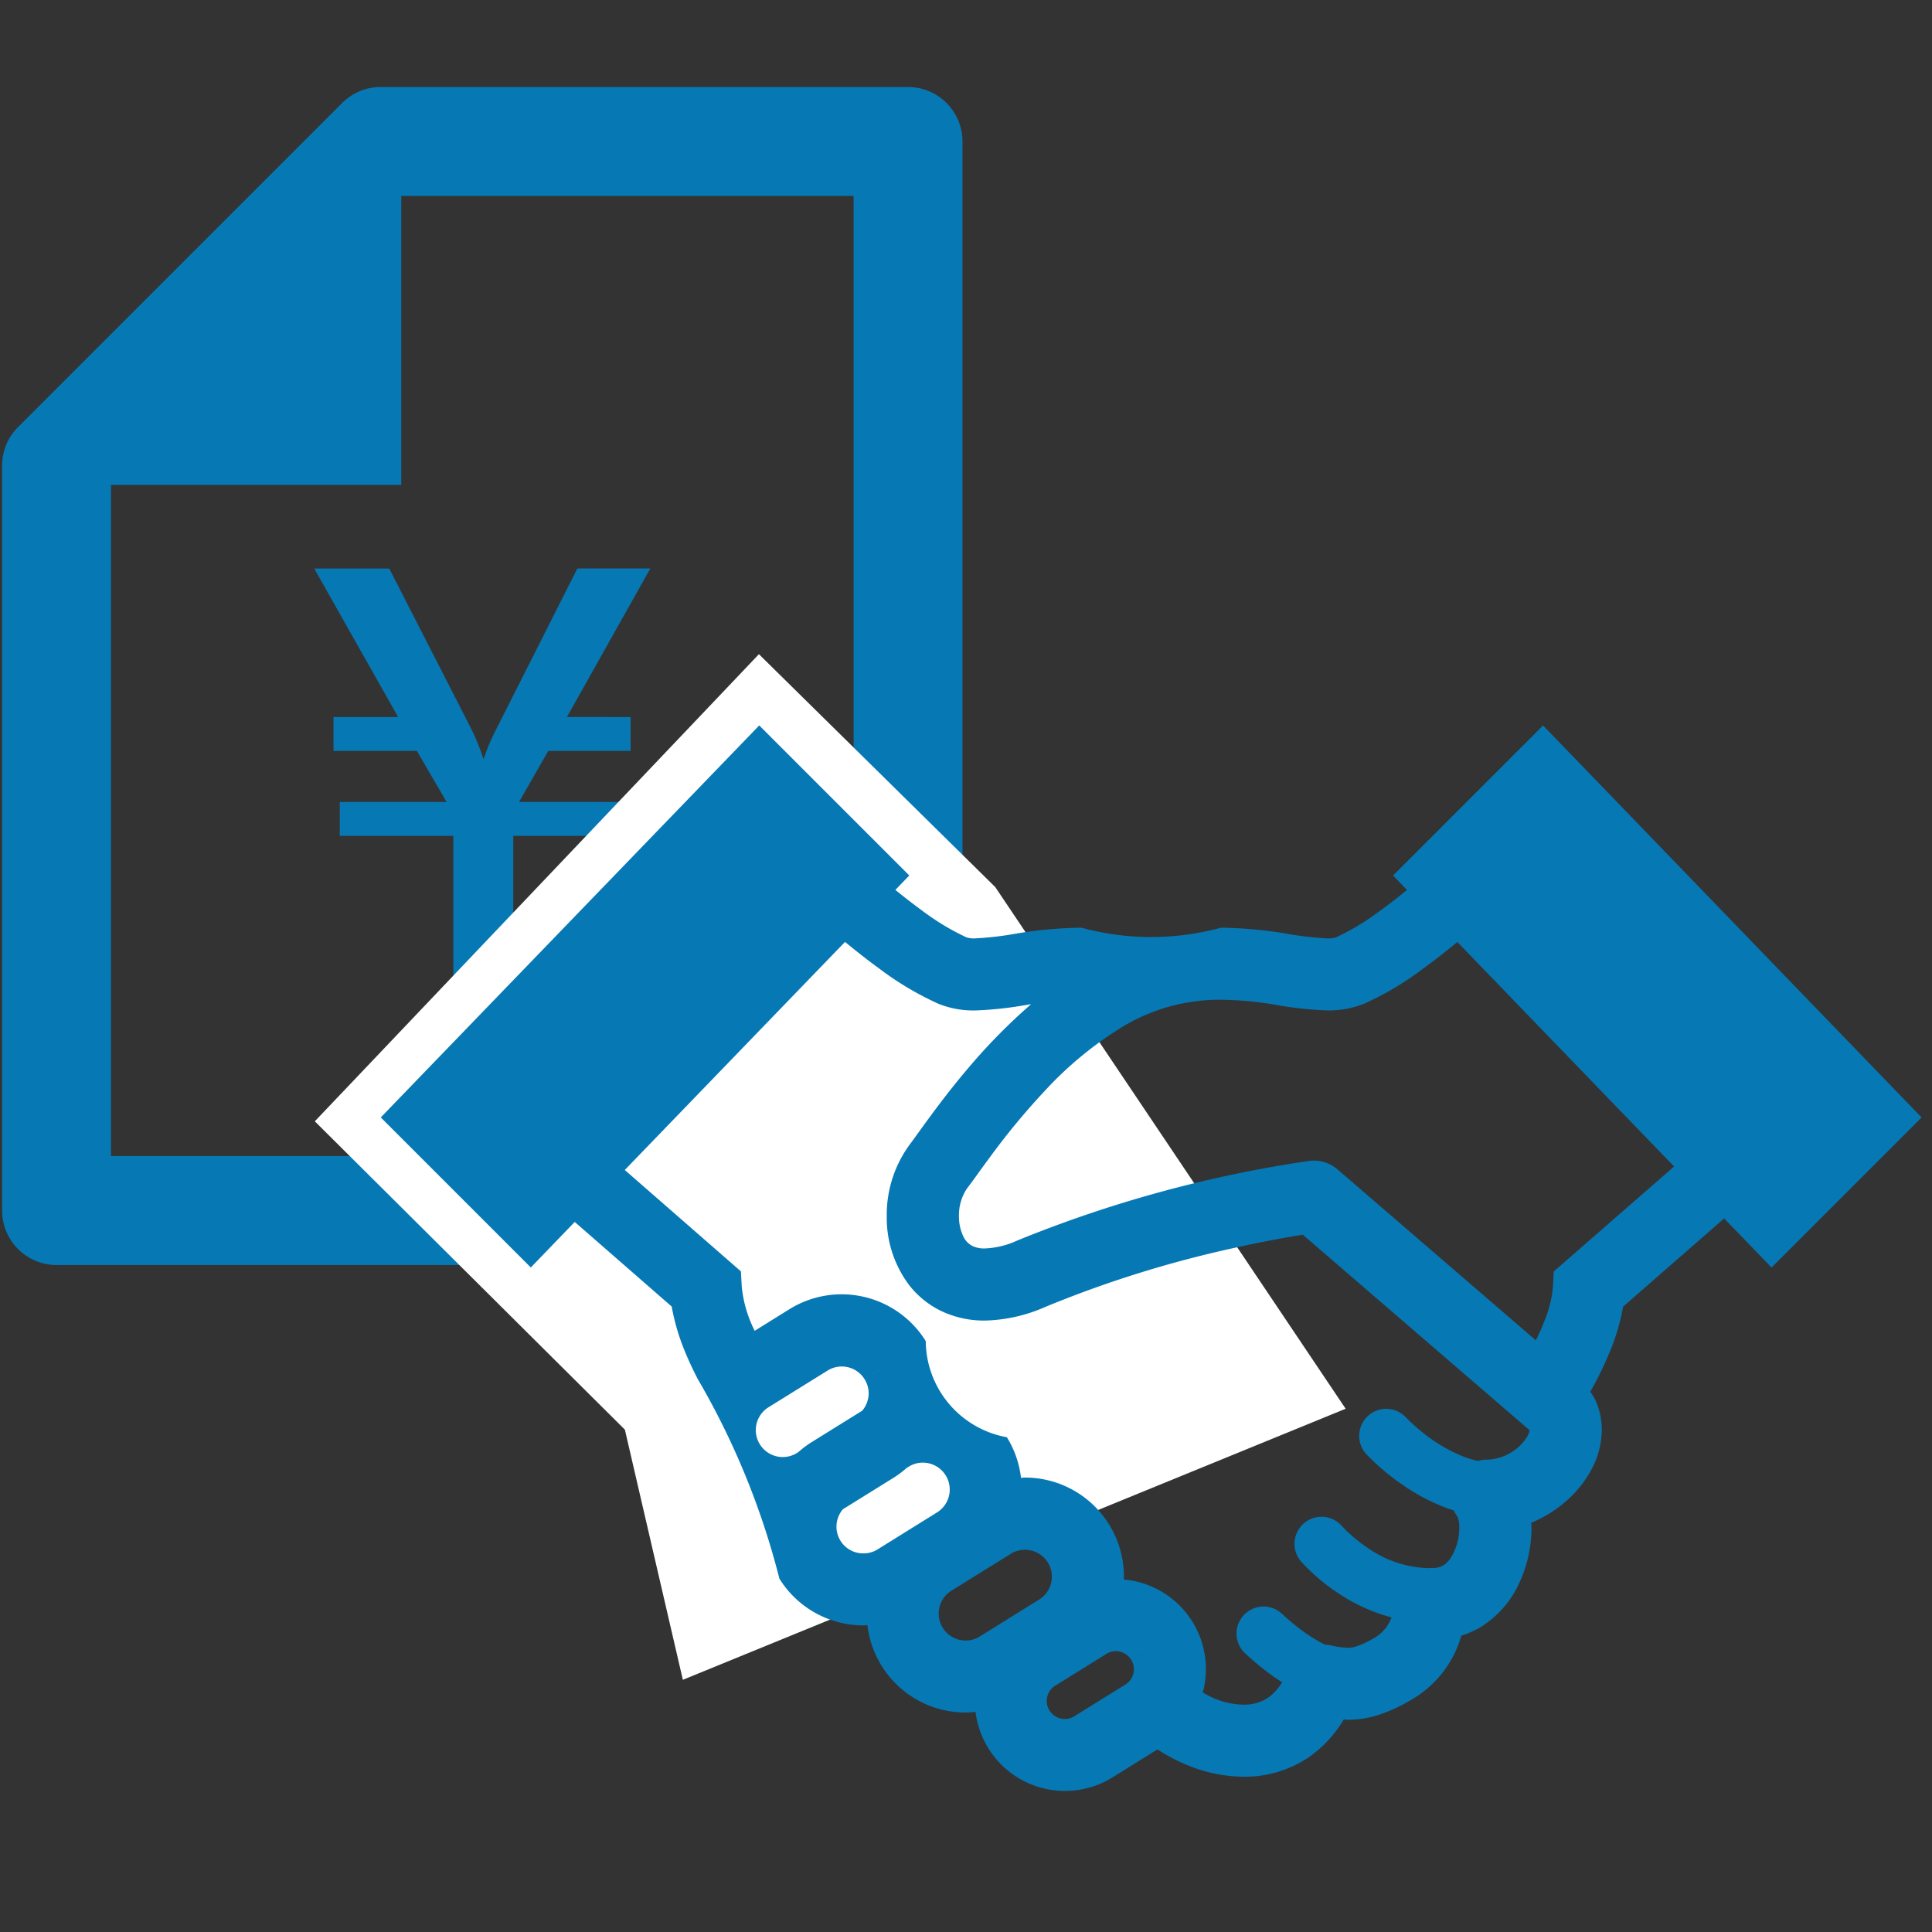
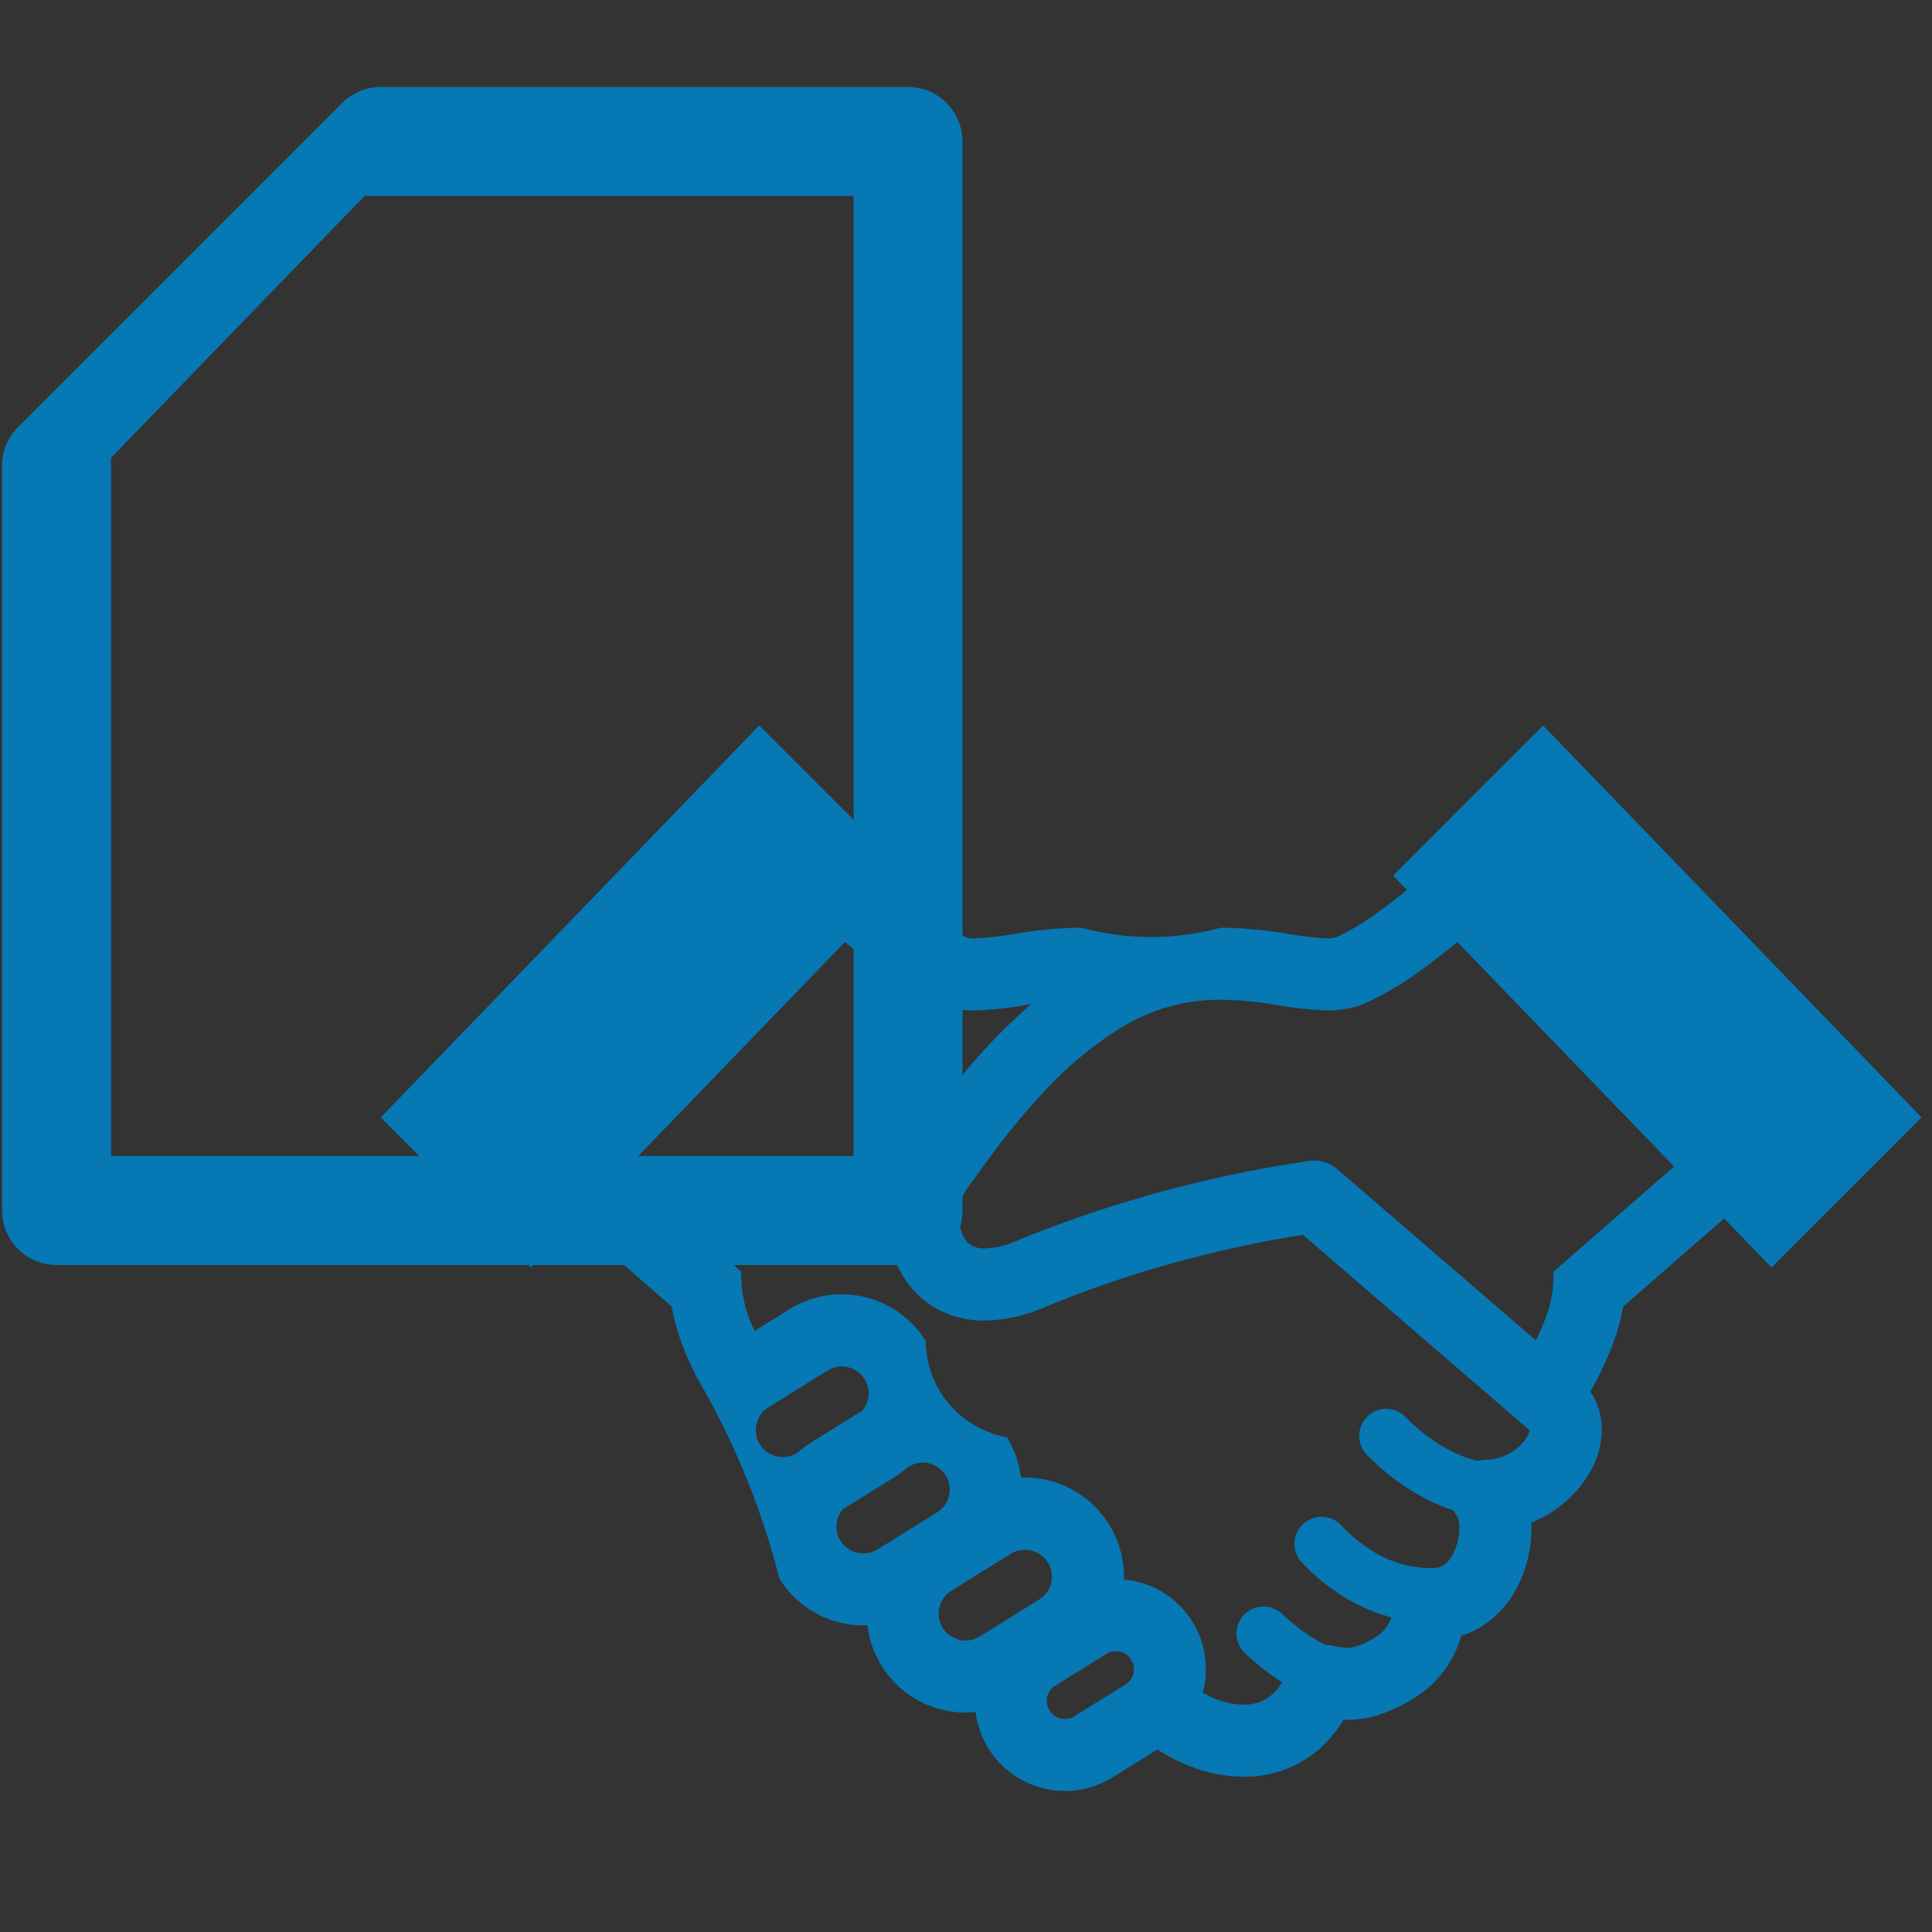
<svg xmlns="http://www.w3.org/2000/svg" width="140" height="140" viewBox="0 0 140 140">
  <rect x="0" y="0" width="140" height="140" fill="#333333" stroke="none" />
  <defs>
    <clipPath id="clip-path">
      <rect id="長方形_28539" data-name="長方形 28539" width="140" height="140" transform="translate(890 6866)" fill="#fff" opacity="0.38" />
    </clipPath>
  </defs>
  <g id="グループ_42958" data-name="グループ 42958" transform="translate(-890 -6866)">
    <g id="マスクグループ_39061" data-name="マスクグループ 39061" clip-path="url(#clip-path)">
      <g id="グループ_1725" data-name="グループ 1725" transform="translate(890.152 6872.305)">
        <g id="グループ_1723" data-name="グループ 1723">
-           <path id="パス_28919" data-name="パス 28919" d="M1474.392,7032.572h-38.217a3.94,3.94,0,0,0-2.79,1.157l-23.487,23.486a3.942,3.942,0,0,0-1.156,2.791v53.982a3.946,3.946,0,0,0,3.946,3.947h61.7a3.947,3.947,0,0,0,3.947-3.947v-77.469A3.947,3.947,0,0,0,1474.392,7032.572Zm-57.757,26.873,18.374-18.979h35.436v69.575h-53.809Z" transform="translate(-1408.742 -7032.572)" fill="#0678b4" />
-           <path id="パス_28920" data-name="パス 28920" d="M1438.019,7036.87l-24.978,24.885h24.978Z" transform="translate(-1409.094 -7032.922)" fill="#0678b4" />
+           <path id="パス_28919" data-name="パス 28919" d="M1474.392,7032.572h-38.217a3.94,3.94,0,0,0-2.79,1.157l-23.487,23.486a3.942,3.942,0,0,0-1.156,2.791v53.982a3.946,3.946,0,0,0,3.946,3.947h61.7a3.947,3.947,0,0,0,3.947-3.947v-77.469A3.947,3.947,0,0,0,1474.392,7032.572Zm-57.757,26.873,18.374-18.979h35.436v69.575h-53.809" transform="translate(-1408.742 -7032.572)" fill="#0678b4" />
        </g>
        <g id="グループ_1724" data-name="グループ 1724" transform="translate(22.621 34.894)">
-           <path id="パス_28921" data-name="パス 28921" d="M1456.3,7081.336v2.454h-5.965l-2.115,3.7h7.627v2.454H1447.8v11.365h-4.343v-11.365h-8.23v-2.454h7.74l-2.152-3.7h-6.042v-2.454h4.683l-6.08-10.761h5.437l5.891,11.516a16.542,16.542,0,0,1,.943,2.3,14.585,14.585,0,0,1,.907-2.153l5.89-11.667h5.286l-6.042,10.761Z" transform="translate(-1433.379 -7070.575)" fill="#0678b4" />
-         </g>
+           </g>
      </g>
      <g id="グループ_1728" data-name="グループ 1728" transform="translate(912.812 6913.406)">
-         <path id="パス_28922" data-name="パス 28922" d="M1455.891,7133.528l-22.469-22.343,32.182-33.85,17.127,16.877,25.389,37.8-48.028,19.643Z" transform="translate(-1433.422 -7077.336)" fill="#fff" />
        <g id="グループ_1727" data-name="グループ 1727" transform="translate(4.781 5.164)">
          <g id="グループ_1726" data-name="グループ 1726">
            <path id="パス_28923" data-name="パス 28923" d="M1522.852,7082.96l-10.872,10.873,1.01,1.049c-.72.582-1.448,1.149-2.156,1.654a17.087,17.087,0,0,1-2.981,1.776,1.891,1.891,0,0,1-.651.076,23.73,23.73,0,0,1-3.023-.356,30.765,30.765,0,0,0-4.67-.417,19.234,19.234,0,0,1-10.107,0,30.354,30.354,0,0,0-4.673.417,23.629,23.629,0,0,1-3.021.356,1.779,1.779,0,0,1-.644-.076,17.732,17.732,0,0,1-3.218-1.944c-.637-.463-1.286-.97-1.93-1.491l1.009-1.046-10.873-10.873-27.425,28.405,10.873,10.873,3.182-3.3,7.026,6.131a15.825,15.825,0,0,0,.994,3.339c.278.67.583,1.316.9,1.923a55.92,55.92,0,0,1,5.912,14.457,7.168,7.168,0,0,0,6.1,3.387c.092,0,.186-.015.278-.017a7.156,7.156,0,0,0,7.121,6.33c.238,0,.474-.025.713-.048a6.53,6.53,0,0,0,9.923,4.75l3.259-2.028a13.049,13.049,0,0,0,2.023,1.078,10.89,10.89,0,0,0,4.222.9,8.3,8.3,0,0,0,4.814-1.475,8.9,8.9,0,0,0,2.441-2.673c.1,0,.186.022.293.024a7.311,7.311,0,0,0,2.151-.331,11.014,11.014,0,0,0,2.257-1.01,7.833,7.833,0,0,0,3.82-4.76,6.369,6.369,0,0,0,1.276-.546,7.308,7.308,0,0,0,2.967-3.365,9.475,9.475,0,0,0,.84-3.894c0-.126-.016-.248-.021-.372a8.991,8.991,0,0,0,2.518-1.557,8.089,8.089,0,0,0,1.826-2.266,6.155,6.155,0,0,0,.772-2.917,5.16,5.16,0,0,0-.456-2.129,5.215,5.215,0,0,0-.376-.626,25.6,25.6,0,0,0,1.575-3.3,15.075,15.075,0,0,0,.8-2.866l7.324-6.392,3.433,3.555,10.873-10.873Zm-53.968,52.657-.127.079a1.951,1.951,0,0,1-2.062-3.312l4.307-2.676a1.941,1.941,0,0,1,2.685.628l2.218-1.378-2.218,1.38a1.923,1.923,0,0,1,.295,1.021,1.972,1.972,0,0,1-.466,1.255l-3.7,2.3A7.164,7.164,0,0,0,1468.884,7135.617Zm5.75,7.044a1.921,1.921,0,0,1-1.025.294,1.938,1.938,0,0,1-1.493-3.2l3.7-2.3a7,7,0,0,0,.927-.7l.135-.081a1.9,1.9,0,0,1,1.023-.295,1.95,1.95,0,0,1,1.032,3.608Zm11.7,3.639-4.3,2.674a1.911,1.911,0,0,1-1.025.294,1.951,1.951,0,0,1-1.036-3.606l4.307-2.676a1.89,1.89,0,0,1,1.023-.292,1.949,1.949,0,0,1,1.032,3.606Zm6.668,4.362a1.269,1.269,0,0,1,.2.683,1.309,1.309,0,0,1-.621,1.116l-3.694,2.294a1.254,1.254,0,0,1-.686.2,1.3,1.3,0,0,1-1.114-.618,1.278,1.278,0,0,1-.2-.686,1.3,1.3,0,0,1,.615-1.11h0l3.7-2.3a1.257,1.257,0,0,1,.686-.2,1.3,1.3,0,0,1,1.112.617l2.22-1.376Zm28.723-16.216a3.333,3.333,0,0,1-1.17,1.181,3.459,3.459,0,0,1-1.8.535,2.485,2.485,0,0,0-.629.091,7.085,7.085,0,0,1-1.112-.341,11.665,11.665,0,0,1-2.949-1.767c-.376-.3-.673-.577-.872-.766l-.219-.219-.048-.05-.007-.007h0a1.959,1.959,0,0,0-2.883,2.653,16.672,16.672,0,0,0,2.662,2.249,14.545,14.545,0,0,0,2.886,1.553c.257.1.525.2.8.281a2.564,2.564,0,0,0,.288.489l-.005,0a2.108,2.108,0,0,1,.112.78,4.084,4.084,0,0,1-.628,2.188,1.735,1.735,0,0,1-.555.539,1.385,1.385,0,0,1-.727.176l-.126,0a2.142,2.142,0,0,0-.218.012h-.005a8.048,8.048,0,0,1-4.448-1.519,11.243,11.243,0,0,1-1.362-1.089c-.154-.146-.273-.265-.345-.34l-.076-.082-.013-.017h0a1.959,1.959,0,0,0-2.956,2.572l0,0a14,14,0,0,0,2.553,2.2,13.052,13.052,0,0,0,3.991,1.845c-.017.046-.028.092-.05.138a2.841,2.841,0,0,1-1.3,1.412,6.049,6.049,0,0,1-1.2.551,1.933,1.933,0,0,1-.621.1,6.708,6.708,0,0,1-1.27-.183,2.372,2.372,0,0,0-.345-.039c-.043-.017-.084-.034-.129-.057a11.329,11.329,0,0,1-2.024-1.326c-.292-.232-.541-.445-.711-.6l-.192-.174-.044-.043-.009-.006a1.959,1.959,0,1,0-2.707,2.832,20.516,20.516,0,0,0,2.021,1.658c.206.146.432.292.659.438a3.76,3.76,0,0,1-.979,1.091,3.074,3.074,0,0,1-1.819.531,5.73,5.73,0,0,1-2.193-.486,7.825,7.825,0,0,1-.757-.4,6.511,6.511,0,0,0-5.727-8.182c0-.071.012-.142.012-.215a7.164,7.164,0,0,0-1.08-3.781v0a7.165,7.165,0,0,0-6.1-3.392c-.092,0-.186.015-.278.019a7.169,7.169,0,0,0-1.025-2.942h0a7.137,7.137,0,0,1-5.878-6.966h0a7.173,7.173,0,0,0-9.882-2.309l-2.516,1.565c-.061-.139-.137-.274-.192-.413a8.994,8.994,0,0,1-.743-2.794l-.059-1.1-8.417-7.348,15.959-16.527c.815.669,1.653,1.332,2.51,1.953a22.344,22.344,0,0,0,4.271,2.535,6.832,6.832,0,0,0,2.652.478,26.435,26.435,0,0,0,3.8-.417c.082-.014.167-.021.25-.034a42.064,42.064,0,0,0-4.536,4.607c-1.08,1.267-1.991,2.463-2.712,3.438s-1.263,1.752-1.5,2.061a8.592,8.592,0,0,0-1.71,5.249,8.1,8.1,0,0,0,1.651,5.034,6.564,6.564,0,0,0,2.319,1.853,7.254,7.254,0,0,0,3.132.681,11.423,11.423,0,0,0,4.385-.988,81.278,81.278,0,0,1,13.575-4.25c1.876-.418,3.445-.709,4.538-.893l.548-.09,16.414,14.15.007,0,.006.009A1.065,1.065,0,0,1,1521.726,7134.446Zm1.9-11.92-.057,1.1a8.391,8.391,0,0,1-.6,2.443c-.183.482-.406.969-.64,1.447l-14.375-12.391a2.623,2.623,0,0,0-2.036-.613,90.71,90.71,0,0,0-21.163,5.77,6.182,6.182,0,0,1-2.352.575,1.946,1.946,0,0,1-.881-.169,1.465,1.465,0,0,1-.679-.7,3.315,3.315,0,0,1-.317-1.471,3.448,3.448,0,0,1,.606-2.039c.407-.525.9-1.241,1.588-2.166a51.5,51.5,0,0,1,4.041-4.89,26.467,26.467,0,0,1,5.553-4.587,13.582,13.582,0,0,1,7.2-2,25.6,25.6,0,0,1,3.895.356,26.44,26.44,0,0,0,3.8.417,6.853,6.853,0,0,0,2.641-.472l.012,0a22.343,22.343,0,0,0,4.271-2.535c.853-.617,1.694-1.284,2.506-1.951l15.708,16.269Z" transform="translate(-1438.628 -7082.96)" fill="#0678b4" />
          </g>
        </g>
      </g>
    </g>
  </g>
</svg>